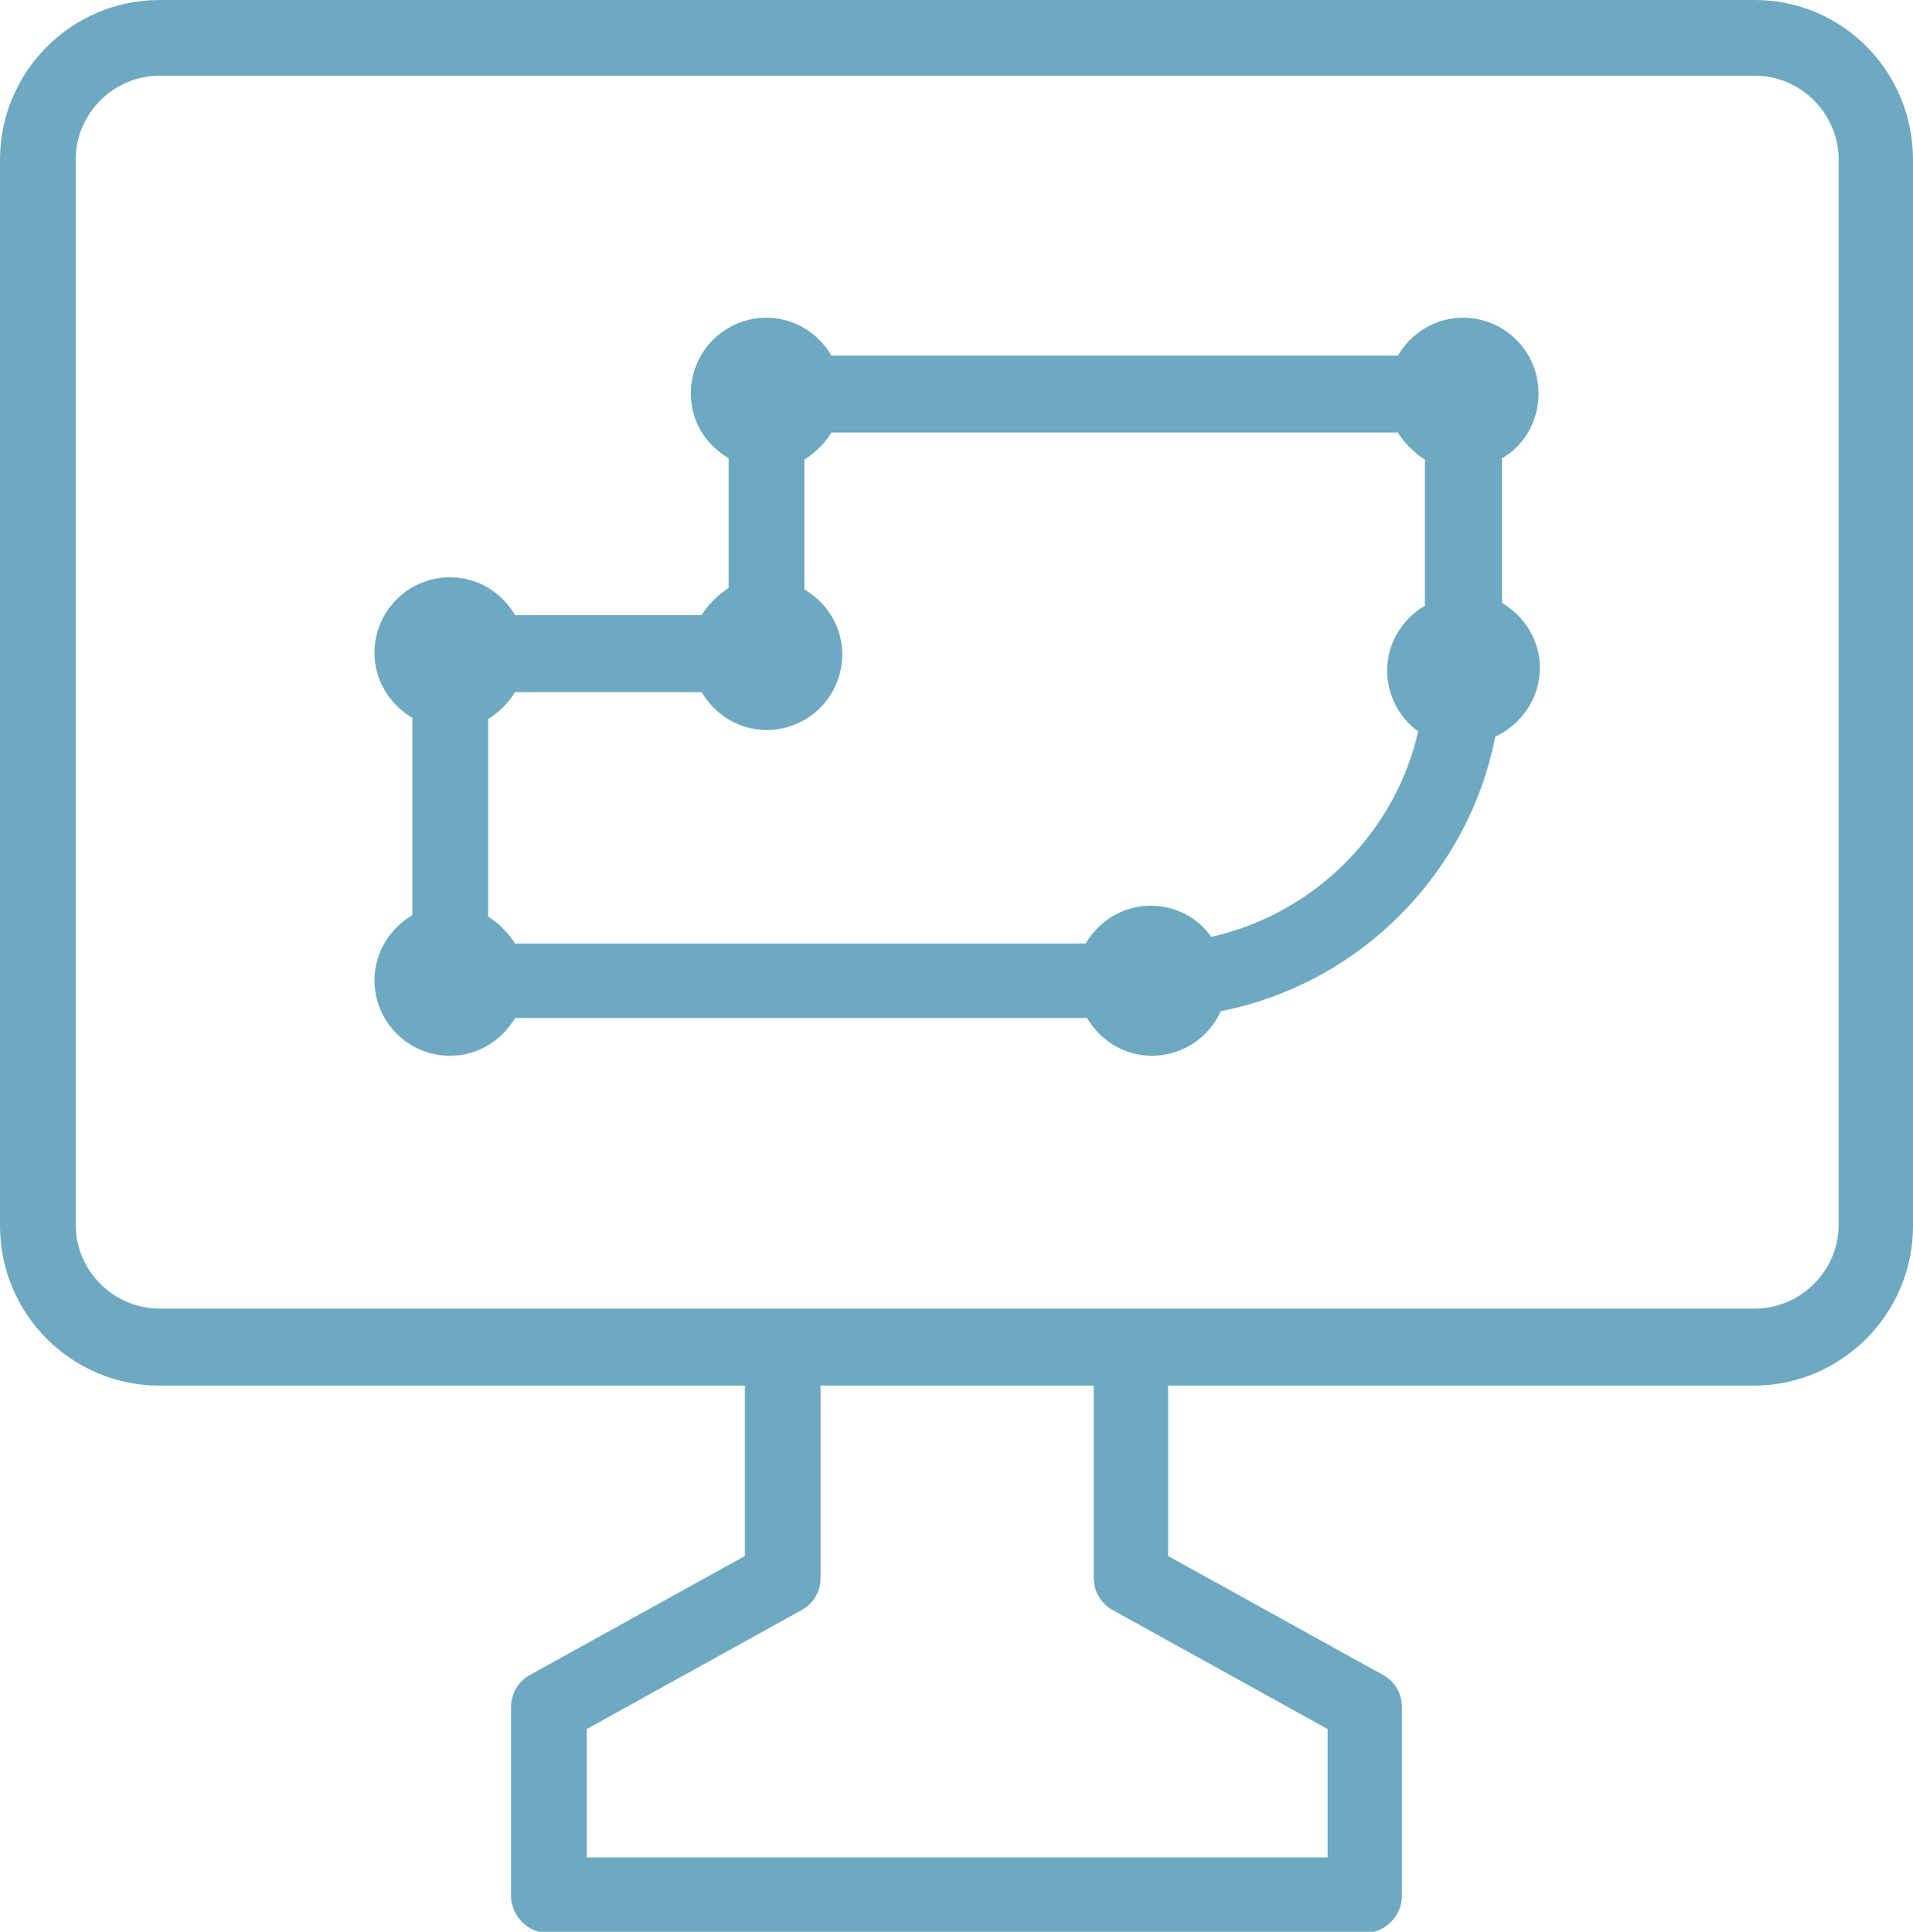
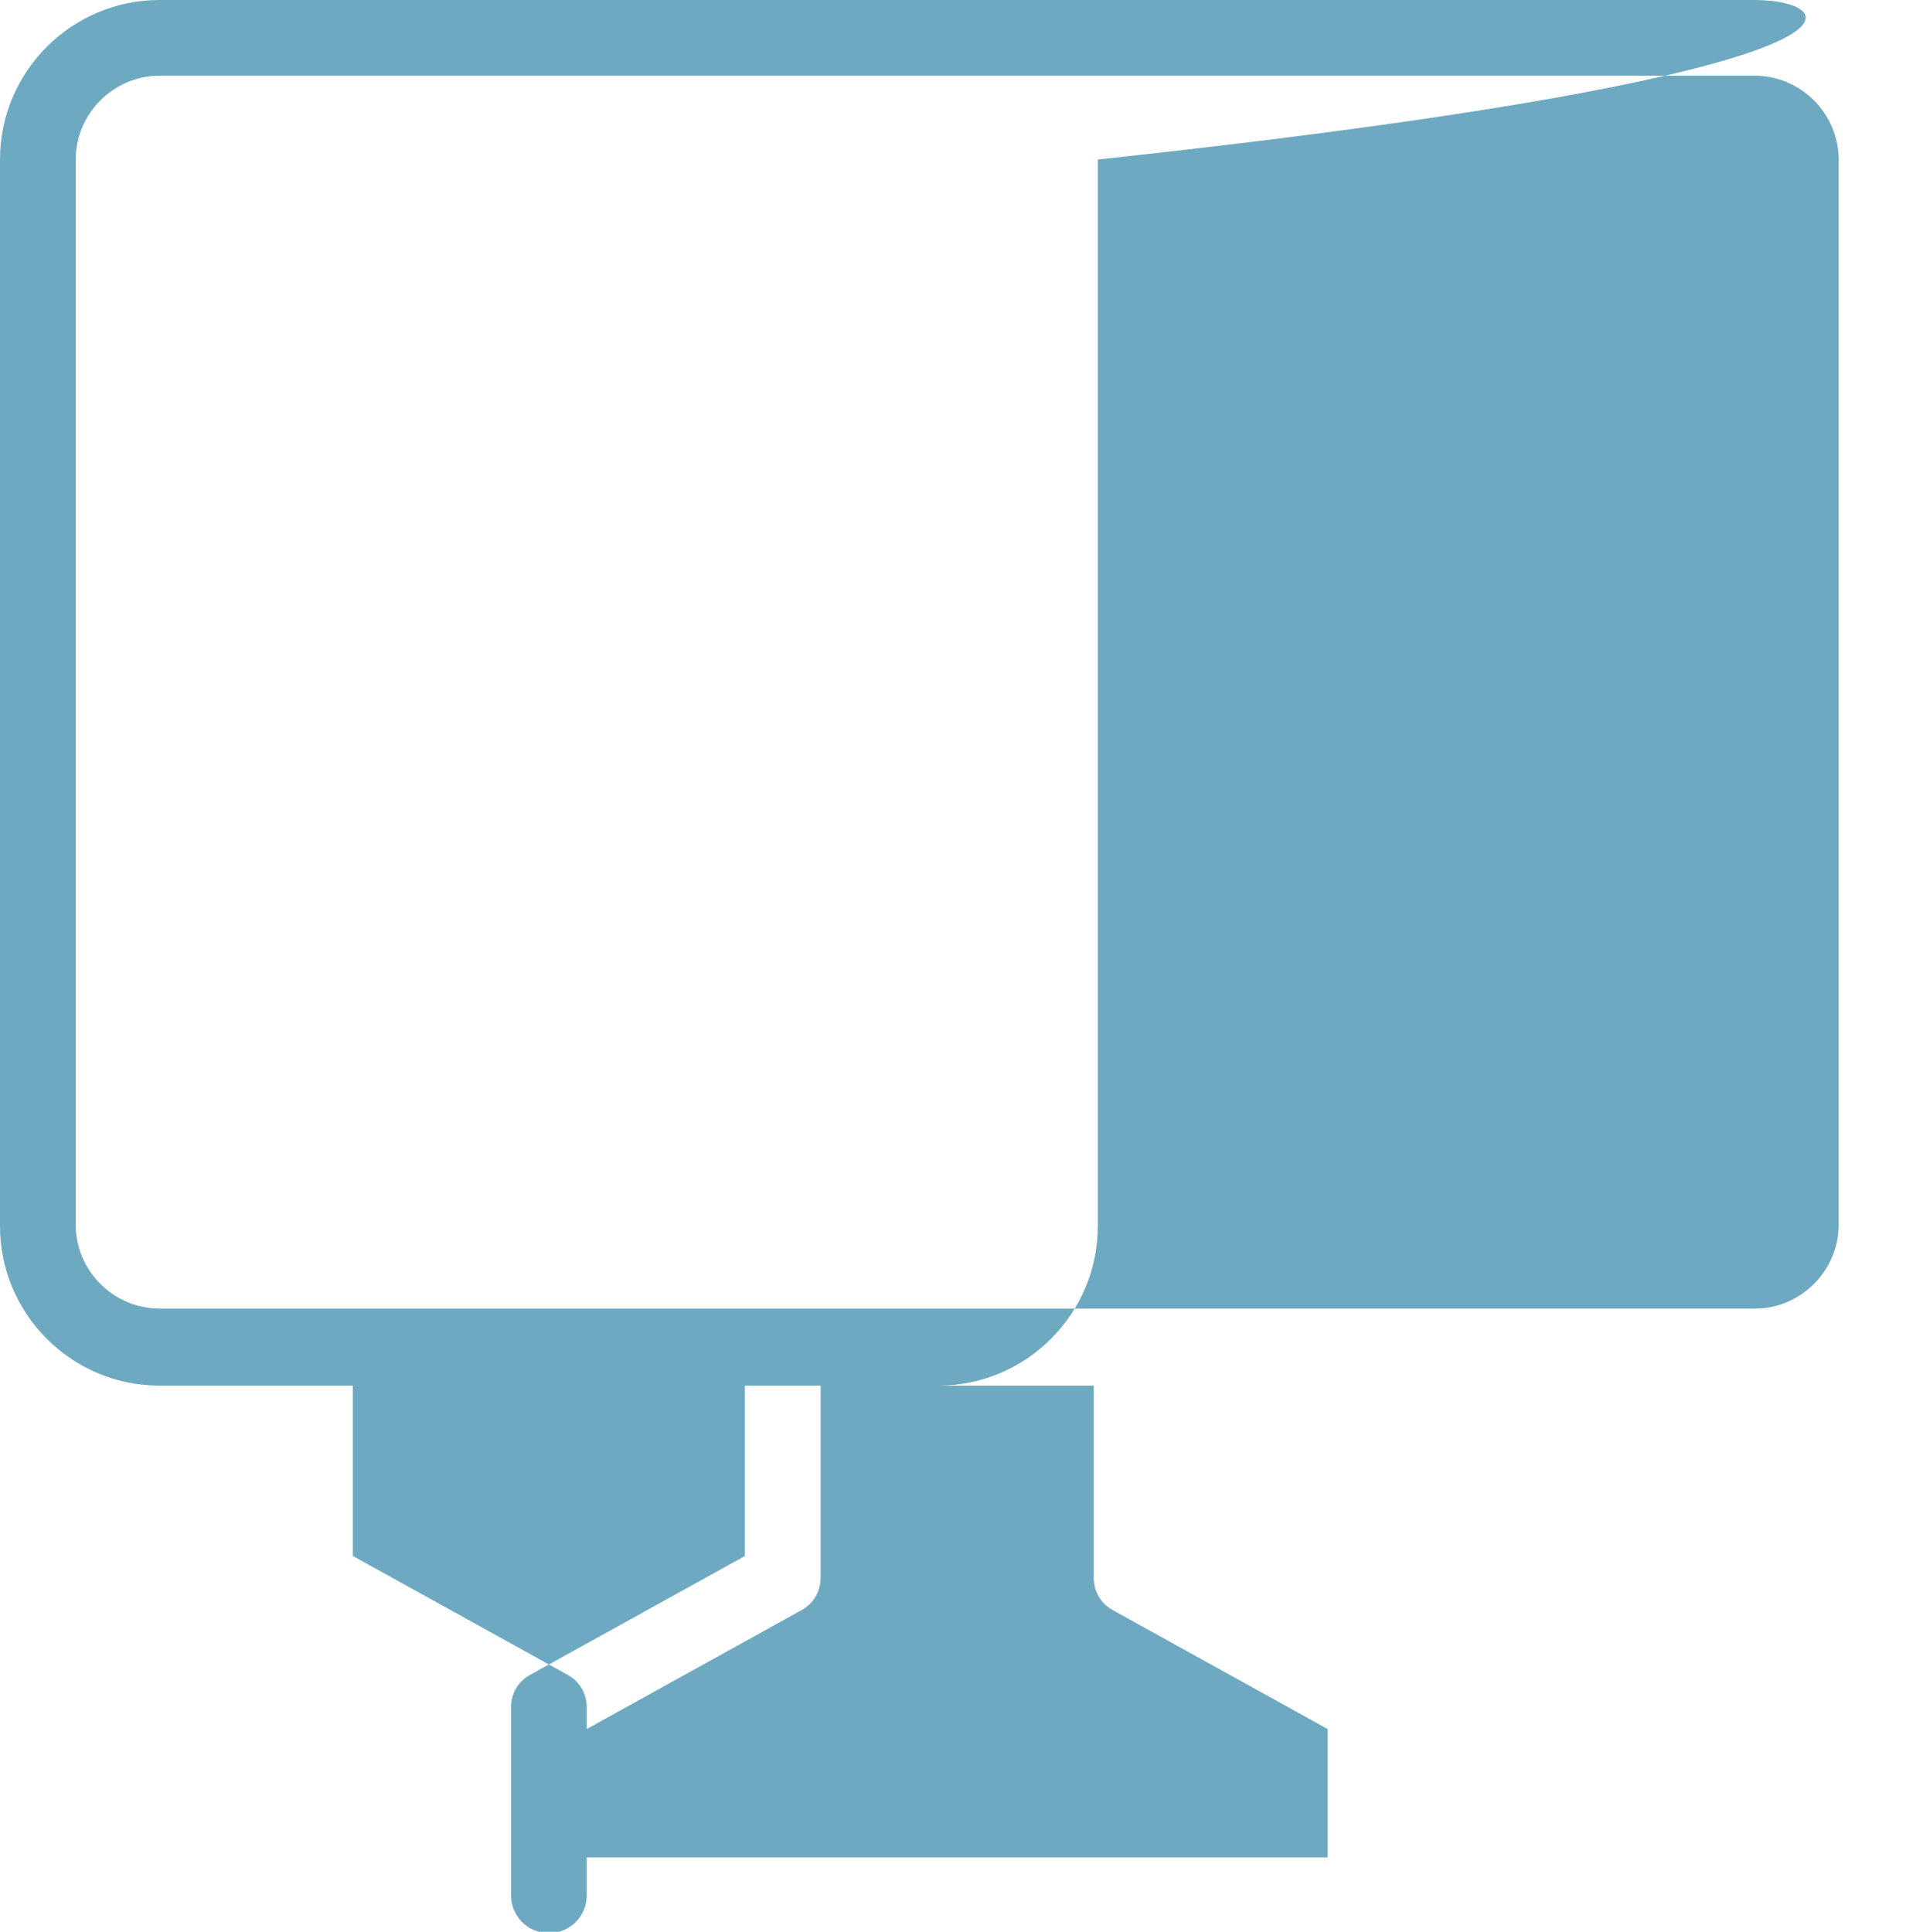
<svg xmlns="http://www.w3.org/2000/svg" version="1.1" x="0px" y="0px" viewBox="0 0 141.5 142.9" style="enable-background:new 0 0 141.5 142.9;" xml:space="preserve">
  <style type="text/css">
	.st0{fill:#6EA9C2;}
</style>
  <g id="Layer_1">
</g>
  <g id="Layer_2">
    <g>
-       <path class="st0" d="M129.8,0h-118C5.3,0,0,5.3,0,11.8v78.9c0,6.5,5.3,11.8,11.8,11.8h43.3v12.6l-15.9,8.8    c-0.9,0.5-1.4,1.4-1.4,2.4v13.9c0,1.5,1.2,2.8,2.8,2.8h60.3c1.5,0,2.8-1.2,2.8-2.8v-13.9c0-1-0.5-1.9-1.4-2.4l-15.9-8.8v-12.6    h43.3c6.5,0,11.8-5.3,11.8-11.8V11.8C141.5,5.3,136.3,0,129.8,0z M82.3,119.1l15.9,8.8v9.5H43.4v-9.5l15.9-8.8    c0.9-0.5,1.4-1.4,1.4-2.4v-14.2h20.2v14.2C80.9,117.7,81.4,118.6,82.3,119.1z M136,90.6c0,3.4-2.8,6.2-6.2,6.2h-118    c-3.4,0-6.2-2.8-6.2-6.2V11.8c0-3.4,2.8-6.2,6.2-6.2h118c3.4,0,6.2,2.8,6.2,6.2V90.6z" />
-       <path class="st0" d="M113.8,29.1c0-3.1-2.5-5.6-5.6-5.6c-2,0-3.8,1.1-4.8,2.8H61.5c-1-1.7-2.8-2.8-4.8-2.8c-3.1,0-5.6,2.5-5.6,5.6    c0,2.1,1.1,3.8,2.8,4.8v9.6c-0.8,0.5-1.5,1.2-2,2H38.1c-1-1.7-2.8-2.8-4.8-2.8c-3.1,0-5.6,2.5-5.6,5.6c0,2,1.1,3.8,2.8,4.8v14.6    c-1.7,1-2.8,2.8-2.8,4.8c0,3.1,2.5,5.6,5.6,5.6c2,0,3.8-1.1,4.8-2.8h42.3c1,1.7,2.8,2.8,4.8,2.8c2.2,0,4.2-1.3,5.1-3.3    c10.2-2,18.3-10.1,20.3-20.3c1.9-0.9,3.3-2.8,3.3-5.1c0-2-1.1-3.8-2.8-4.8V33.9C112.7,33,113.8,31.2,113.8,29.1z M89.6,69.3    c-1-1.4-2.6-2.3-4.5-2.3c-2,0-3.8,1.1-4.8,2.8H38.1c-0.5-0.8-1.2-1.5-2-2V53.2c0.8-0.5,1.5-1.2,2-2h13.8c1,1.7,2.8,2.8,4.8,2.8    c3.1,0,5.6-2.5,5.6-5.6c0-2-1.1-3.8-2.8-4.8v-9.6c0.8-0.5,1.5-1.2,2-2h41.9c0.5,0.8,1.2,1.5,2,2v10.8c-1.7,1-2.8,2.8-2.8,4.8    c0,1.8,0.9,3.5,2.3,4.5C103.2,61.6,97.2,67.6,89.6,69.3z" />
+       <path class="st0" d="M129.8,0h-118C5.3,0,0,5.3,0,11.8v78.9c0,6.5,5.3,11.8,11.8,11.8h43.3v12.6l-15.9,8.8    c-0.9,0.5-1.4,1.4-1.4,2.4v13.9c0,1.5,1.2,2.8,2.8,2.8c1.5,0,2.8-1.2,2.8-2.8v-13.9c0-1-0.5-1.9-1.4-2.4l-15.9-8.8v-12.6    h43.3c6.5,0,11.8-5.3,11.8-11.8V11.8C141.5,5.3,136.3,0,129.8,0z M82.3,119.1l15.9,8.8v9.5H43.4v-9.5l15.9-8.8    c0.9-0.5,1.4-1.4,1.4-2.4v-14.2h20.2v14.2C80.9,117.7,81.4,118.6,82.3,119.1z M136,90.6c0,3.4-2.8,6.2-6.2,6.2h-118    c-3.4,0-6.2-2.8-6.2-6.2V11.8c0-3.4,2.8-6.2,6.2-6.2h118c3.4,0,6.2,2.8,6.2,6.2V90.6z" />
    </g>
  </g>
</svg>